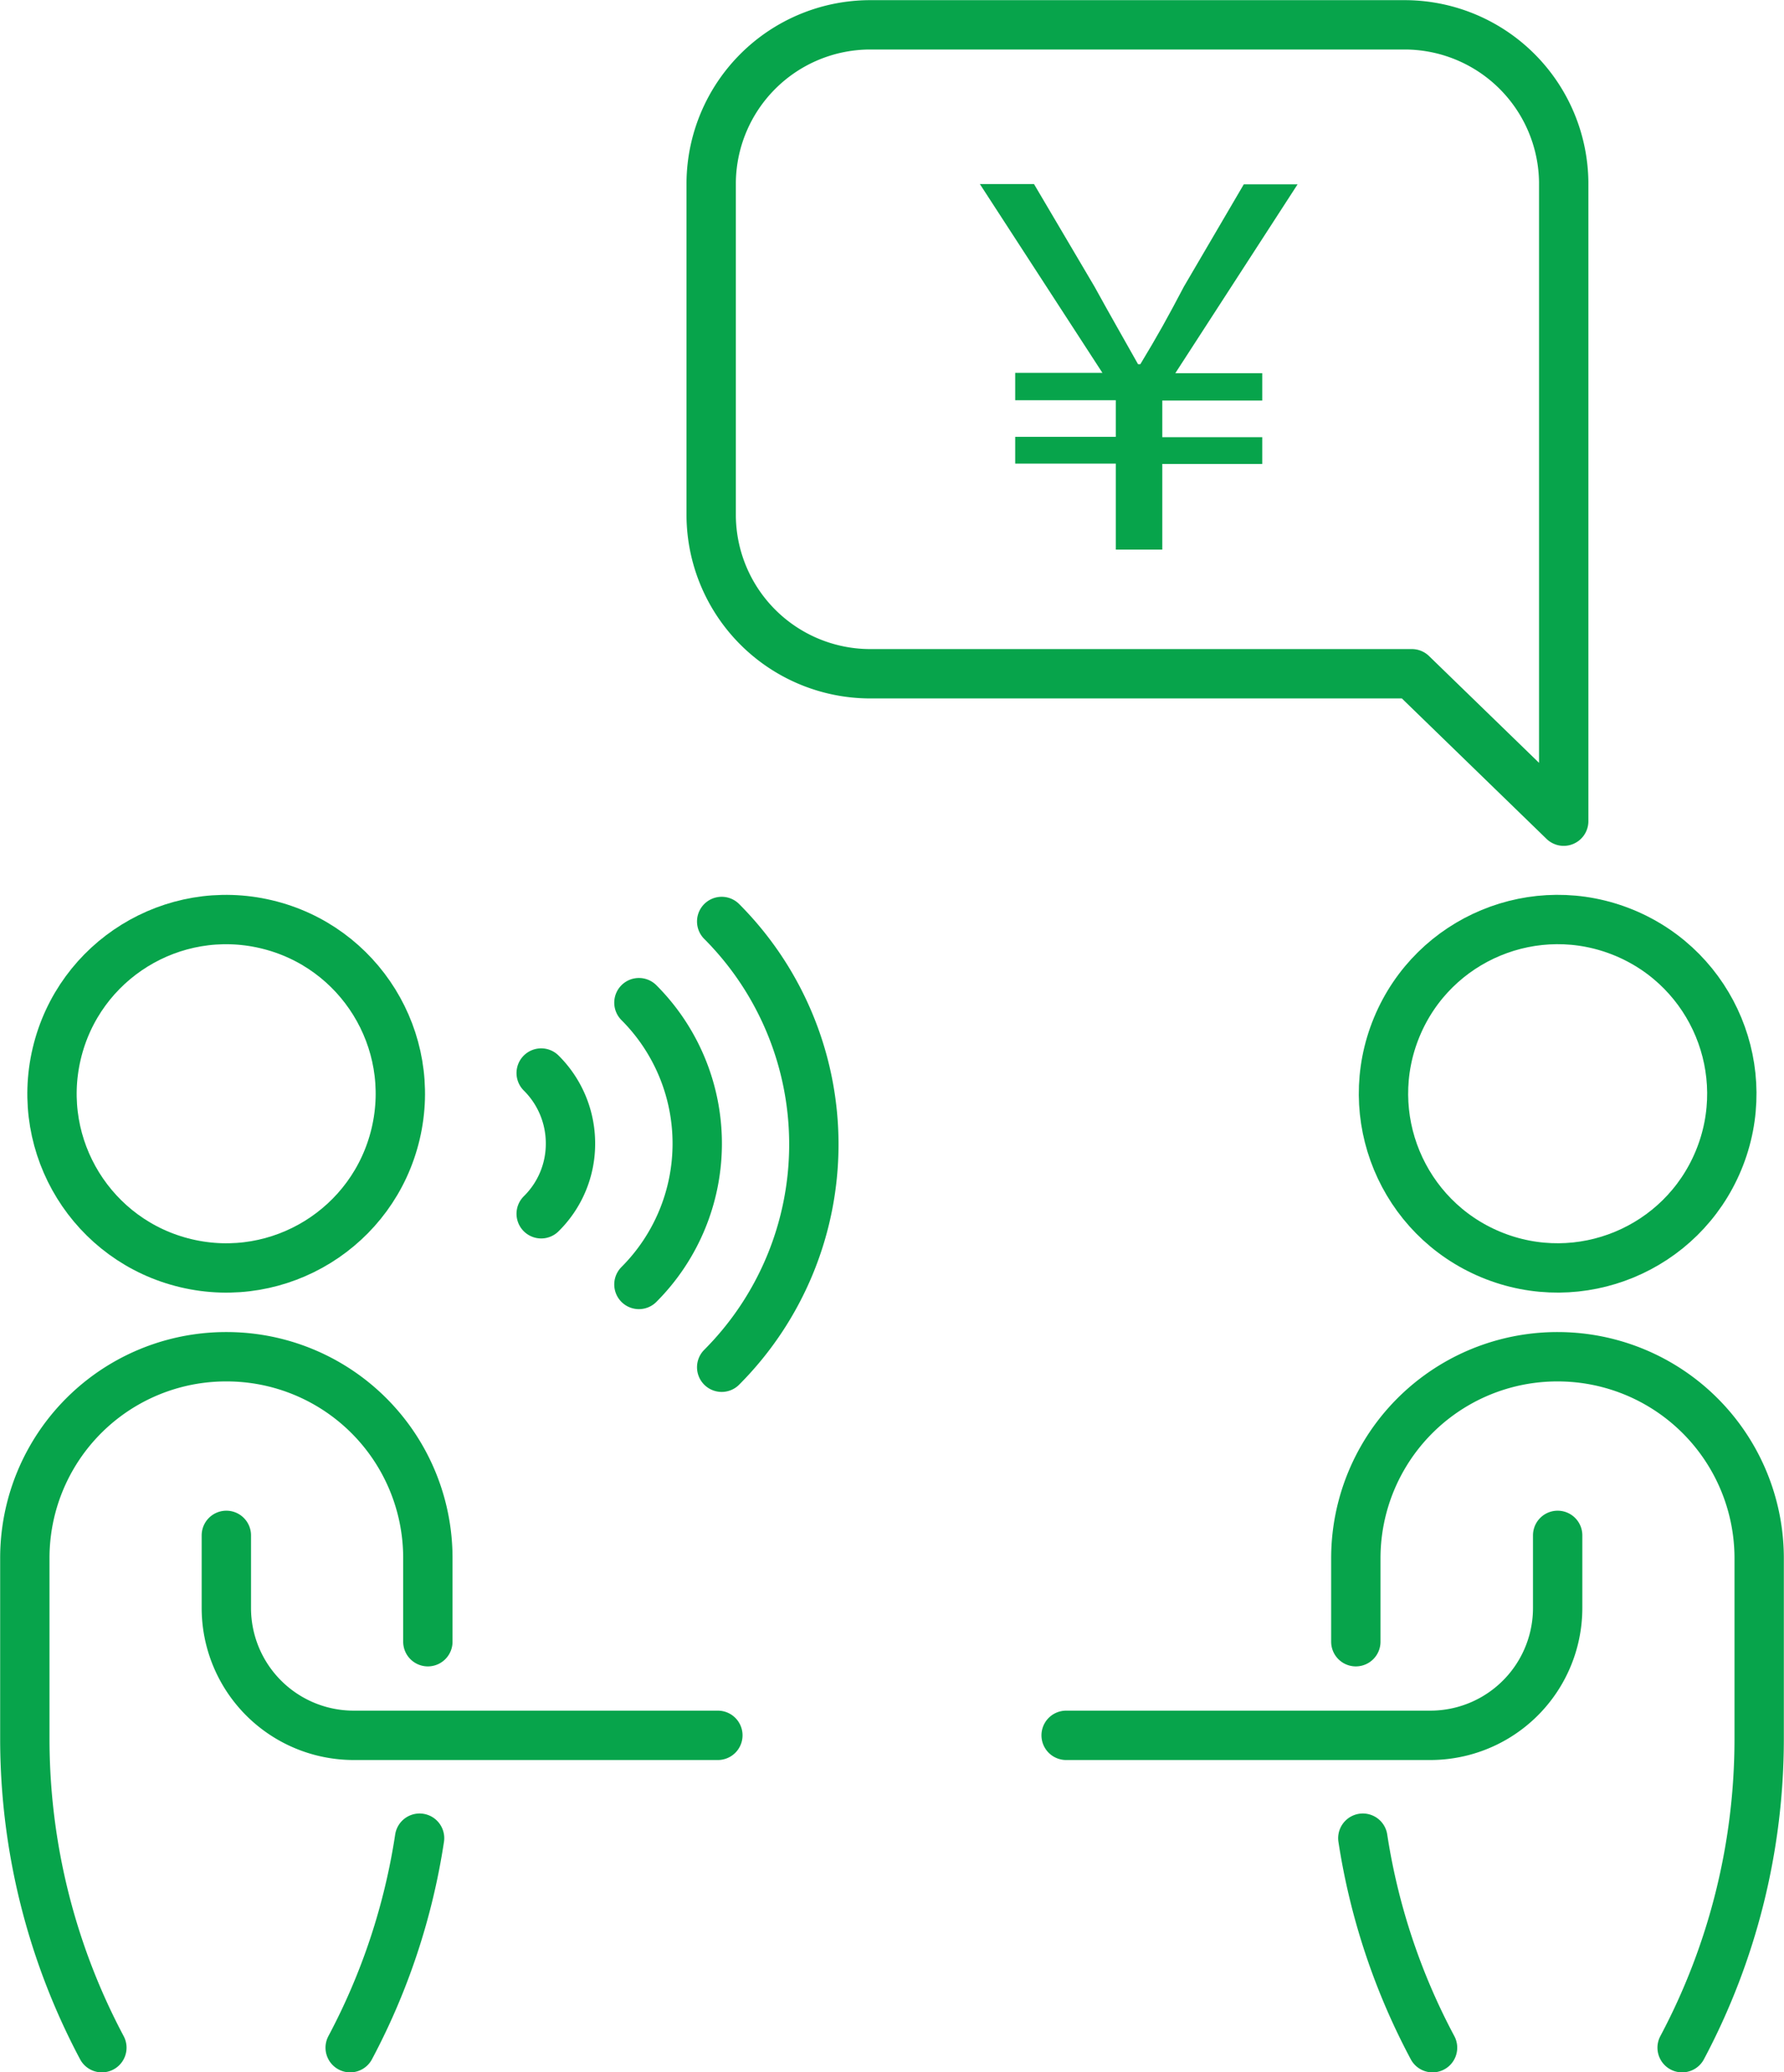
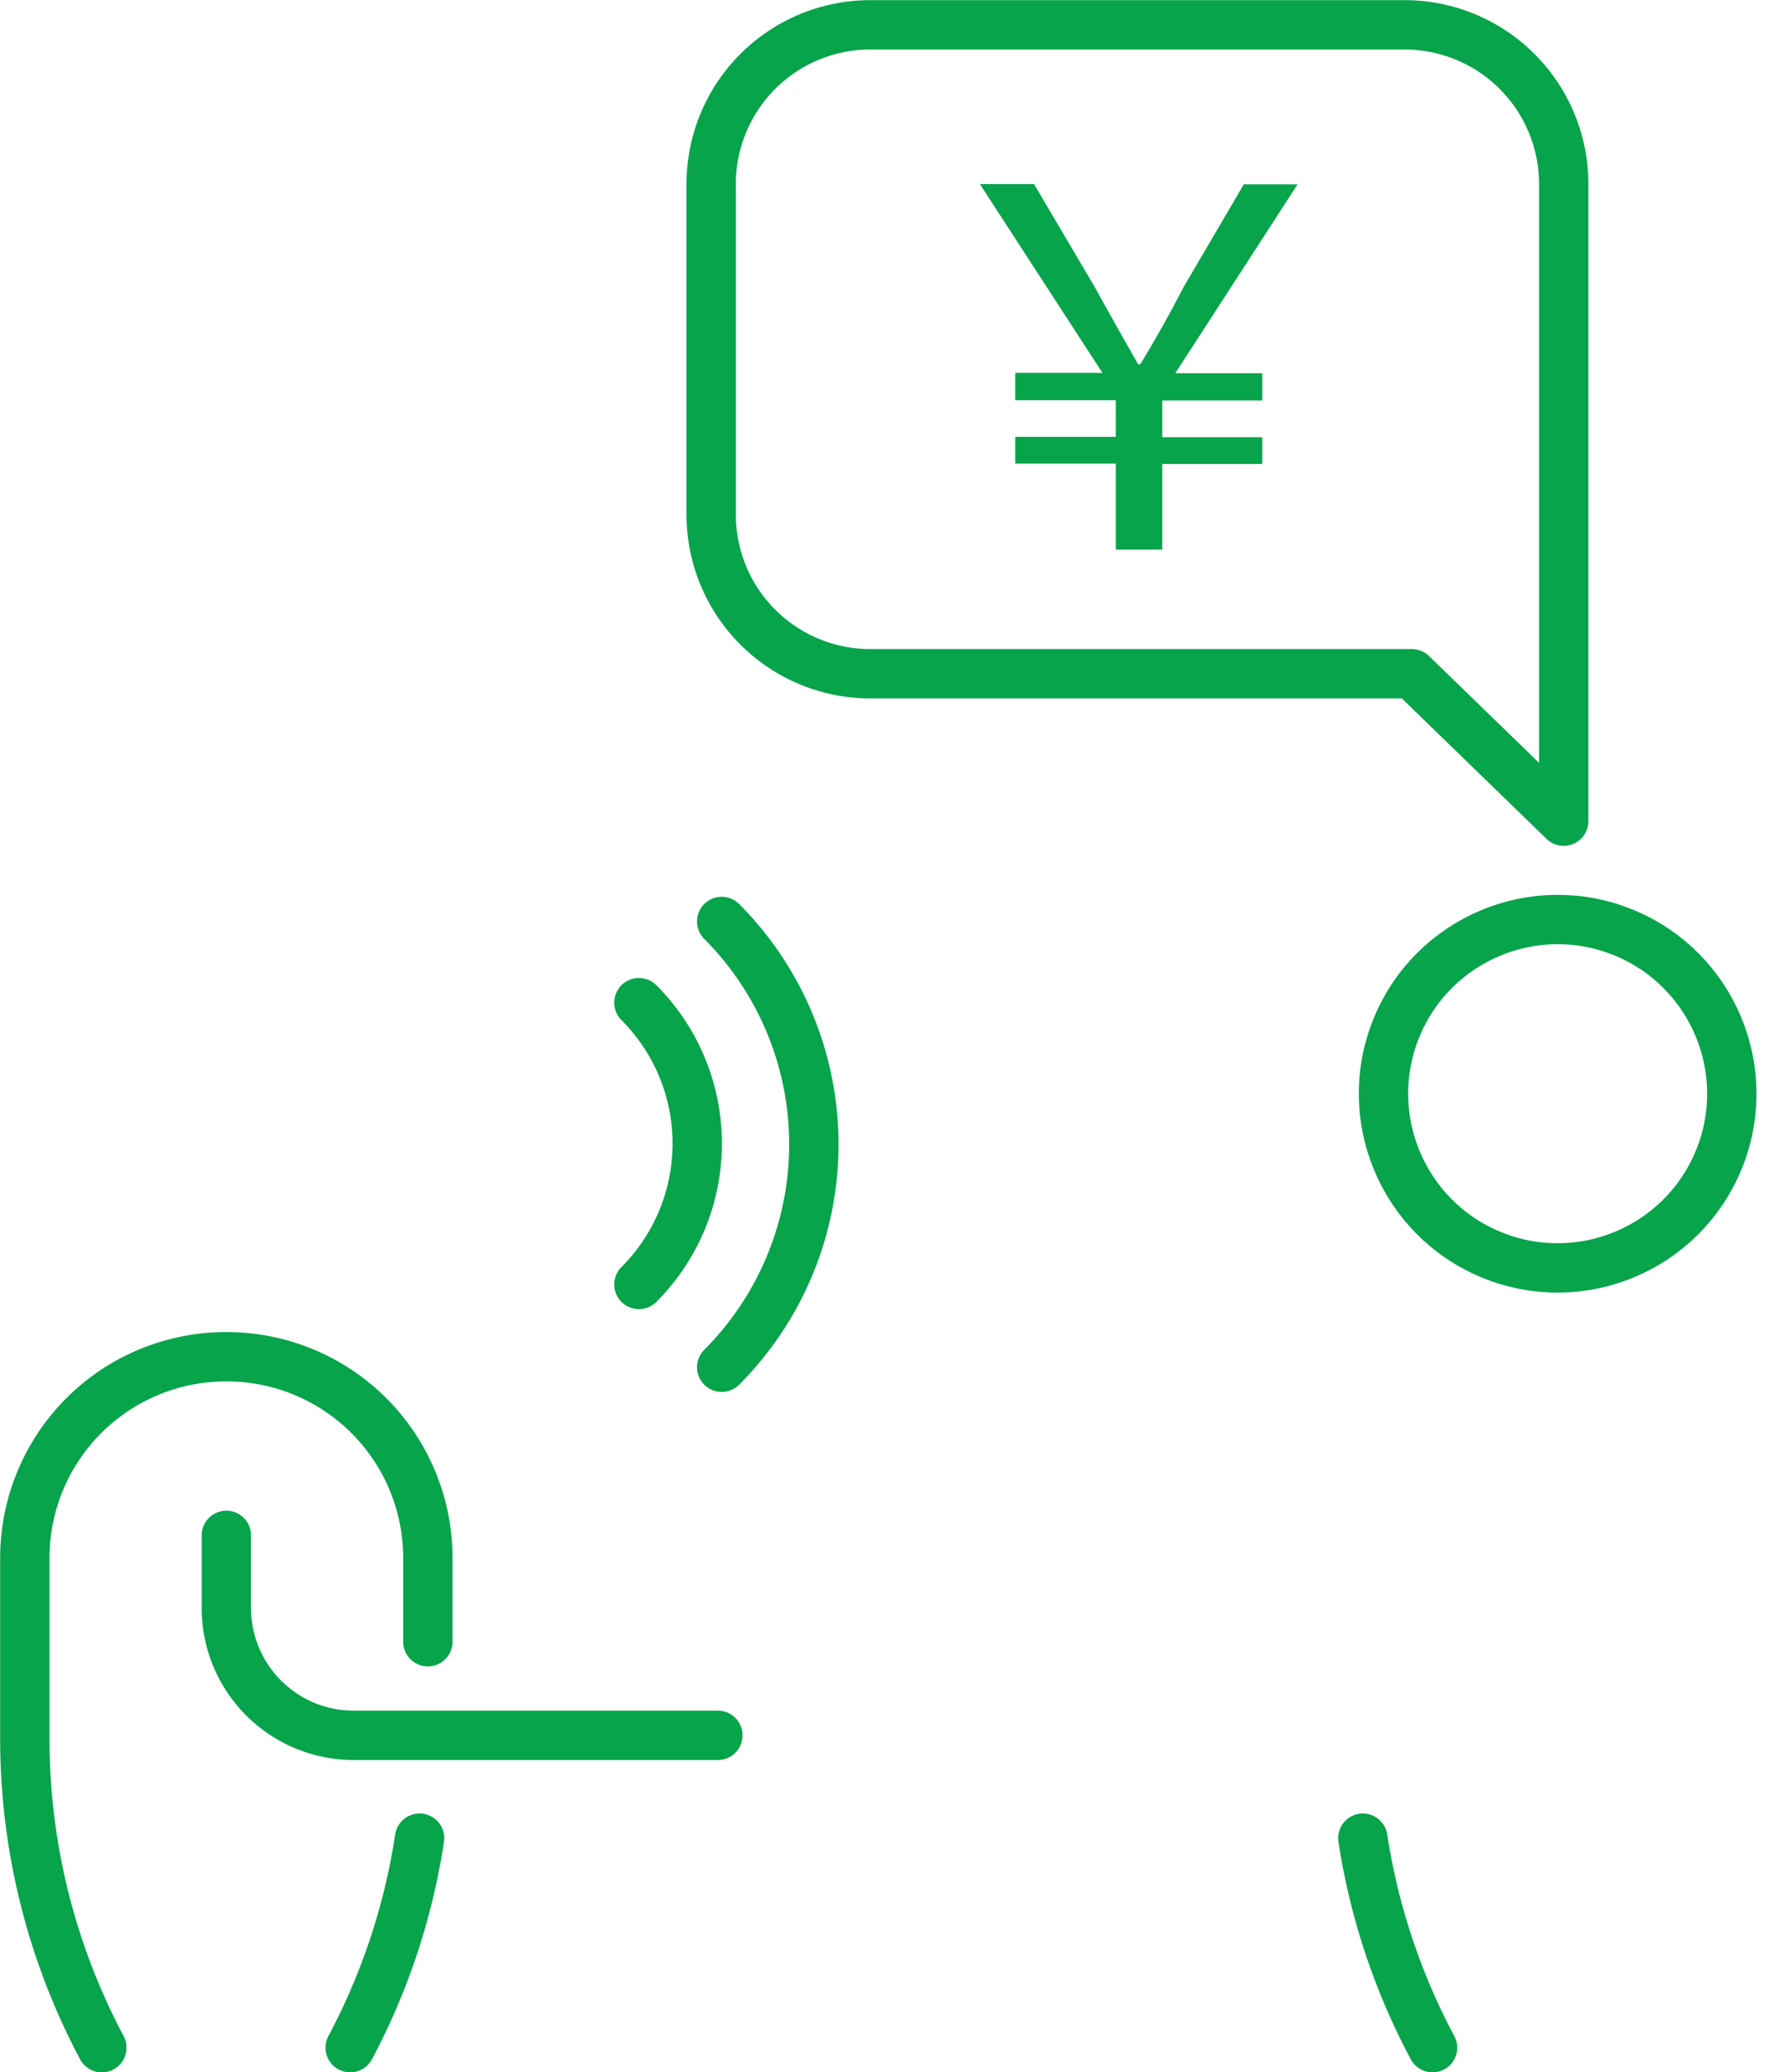
<svg xmlns="http://www.w3.org/2000/svg" viewBox="0 0 56.04 65.08">
  <defs>
    <style>.cls-1{fill:none;stroke:#07a44b;stroke-linecap:round;stroke-linejoin:round;stroke-width:1.55px;}.cls-2{fill:#07a44b;}</style>
  </defs>
  <g id="Layer_2" data-name="Layer 2">
    <g id="Layer_1-2" data-name="Layer 1">
-       <circle class="cls-1" cx="7.11" cy="34.35" r="5.47" transform="translate(-27.96 33.38) rotate(-76.72)" />
      <path class="cls-1" d="M7.11,48.22V50.5a4,4,0,0,0,4,4H22.55" />
      <path class="cls-1" d="M11,64.31h0a20.57,20.57,0,0,0,2.18-6.58" />
      <path class="cls-1" d="M13.44,51.56V48.94a6.32,6.32,0,0,0-6.33-6.33h0A6.32,6.32,0,0,0,.78,48.94v5.67a20.66,20.66,0,0,0,2.42,9.7h0" />
      <path class="cls-1" d="M22.67,42.94a9.91,9.91,0,0,0,0-14" />
      <path class="cls-1" d="M20.07,40.34a6.26,6.26,0,0,0,0-8.85" />
-       <path class="cls-1" d="M17,38.12a3.08,3.08,0,0,0,.92-2.21A3.11,3.11,0,0,0,17,33.7" />
      <circle class="cls-1" cx="48.93" cy="34.35" r="5.47" transform="translate(-1.53 66.41) rotate(-67.5)" />
-       <path class="cls-1" d="M48.93,48.22V50.5a4,4,0,0,1-4,4H33.49" />
      <path class="cls-1" d="M45,64.31h0a20.59,20.59,0,0,1-2.19-6.58" />
-       <path class="cls-1" d="M42.59,51.56V48.94a6.33,6.33,0,0,1,6.34-6.33h0a6.33,6.33,0,0,1,6.33,6.33v5.67a20.66,20.66,0,0,1-2.42,9.7h0" />
      <path class="cls-1" d="M44.35,21.16l4.77,4.63V5.72A5,5,0,0,0,44.17.78H27.29a5,5,0,0,0-4.95,4.94V16.21a5,5,0,0,0,4.95,4.95Z" />
      <path class="cls-2" d="M35.05,14.56H31.89v-.84h3.16V12.57H31.89v-.86h2.74L30.78,5.78h1.7L34.38,9c.55,1,.86,1.53,1.37,2.44h.07c.55-.91.85-1.45,1.37-2.44l1.88-3.21h1.69l-3.84,5.93h2.73v.86H36.51v1.15h3.14v.84H36.51v2.69H35.05Z" />
    </g>
  </g>
</svg>